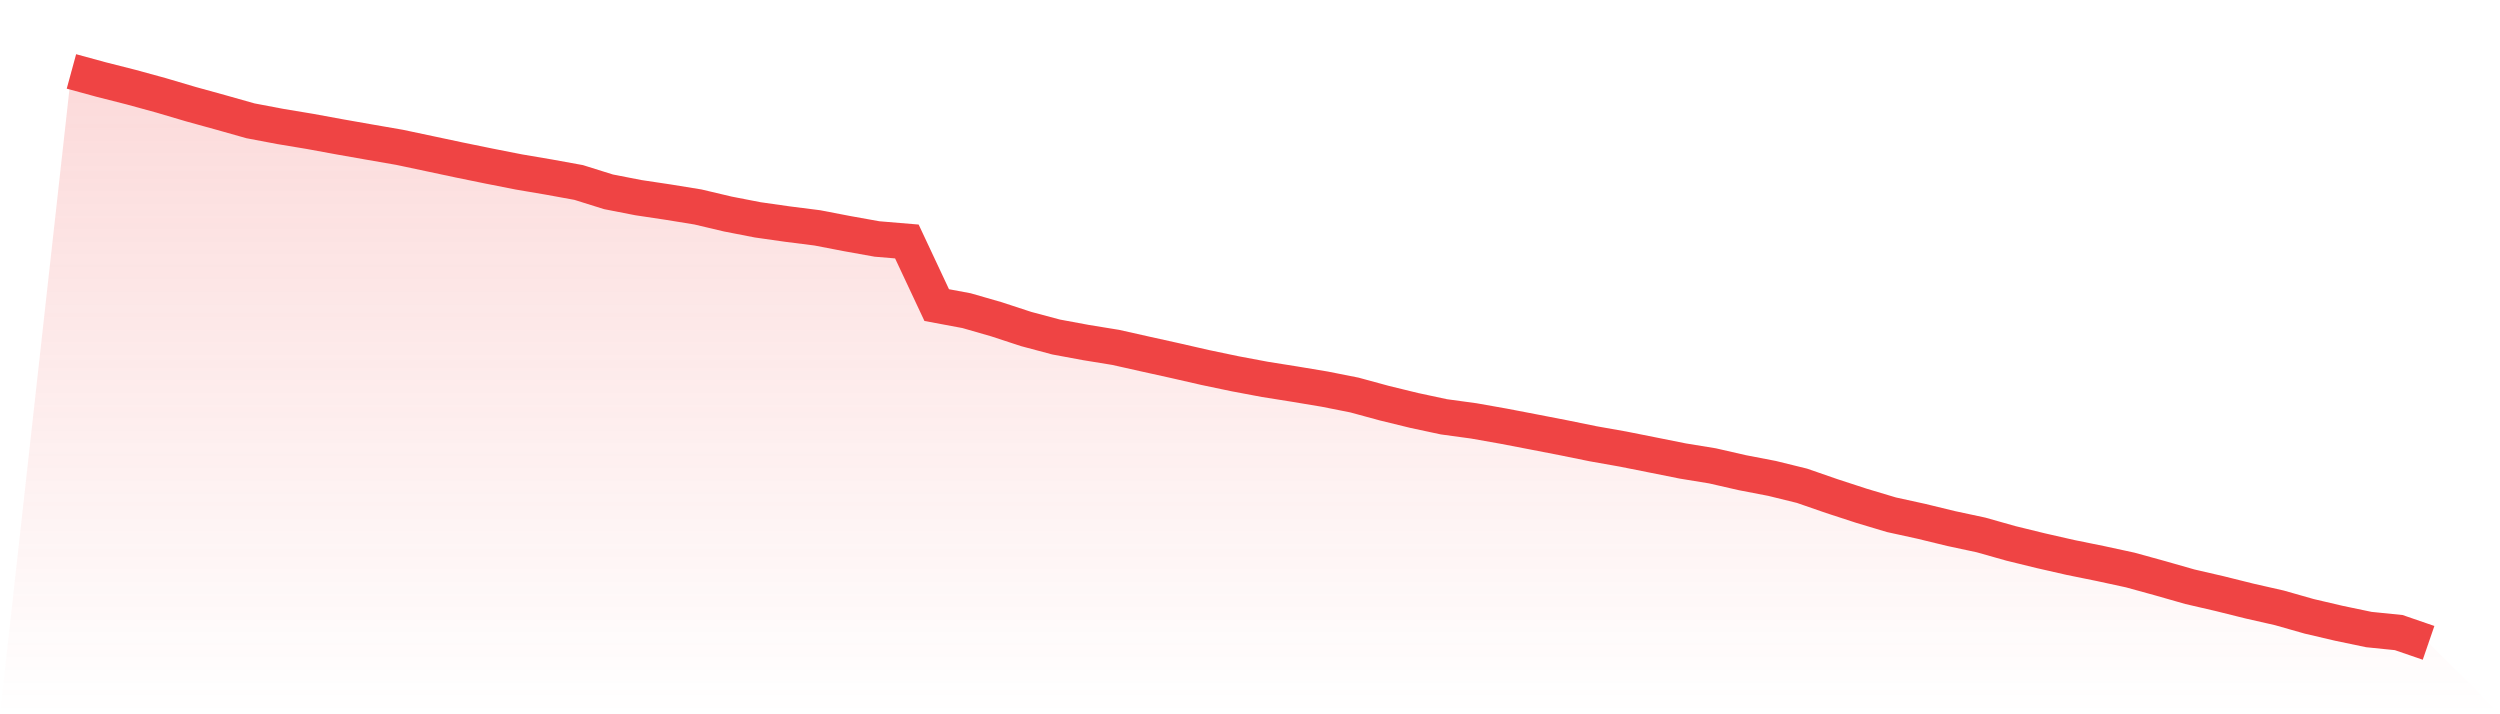
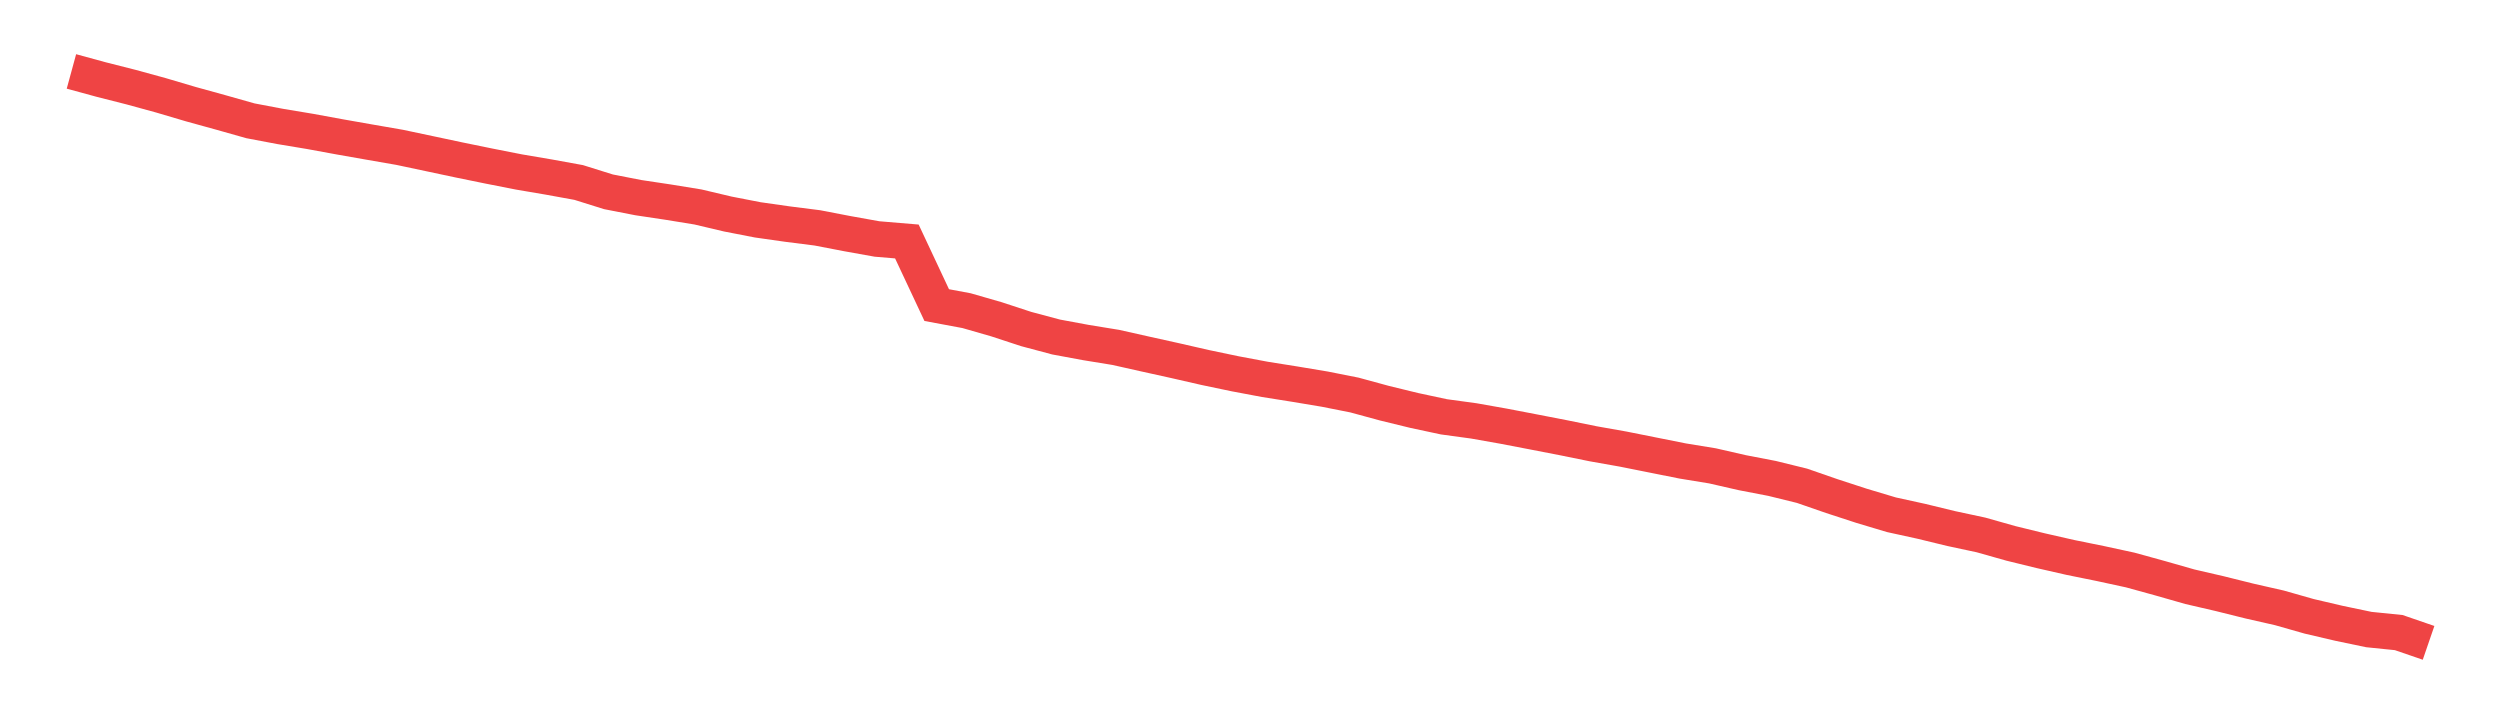
<svg xmlns="http://www.w3.org/2000/svg" viewBox="0 0 140 40">
  <defs>
    <linearGradient id="gradient" x1="0" x2="0" y1="0" y2="1">
      <stop offset="0%" stop-color="#ef4444" stop-opacity="0.2" />
      <stop offset="100%" stop-color="#ef4444" stop-opacity="0" />
    </linearGradient>
  </defs>
-   <path d="M4,4 L4,4 L5.671,4.456 L7.342,4.88 L9.013,5.338 L10.684,5.832 L12.354,6.293 L14.025,6.765 L15.696,7.082 L17.367,7.36 L19.038,7.667 L20.709,7.961 L22.38,8.251 L24.051,8.605 L25.722,8.96 L27.392,9.302 L29.063,9.631 L30.734,9.915 L32.405,10.219 L34.076,10.742 L35.747,11.068 L37.418,11.319 L39.089,11.591 L40.759,11.986 L42.43,12.311 L44.101,12.549 L45.772,12.761 L47.443,13.083 L49.114,13.383 L50.785,13.523 L52.456,17.085 L54.127,17.397 L55.797,17.878 L57.468,18.426 L59.139,18.872 L60.81,19.182 L62.481,19.454 L64.152,19.829 L65.823,20.199 L67.494,20.581 L69.165,20.931 L70.835,21.245 L72.506,21.511 L74.177,21.79 L75.848,22.121 L77.519,22.576 L79.19,22.984 L80.861,23.342 L82.532,23.57 L84.203,23.866 L85.873,24.187 L87.544,24.511 L89.215,24.851 L90.886,25.147 L92.557,25.48 L94.228,25.815 L95.899,26.088 L97.57,26.47 L99.24,26.792 L100.911,27.203 L102.582,27.782 L104.253,28.327 L105.924,28.827 L107.595,29.193 L109.266,29.599 L110.937,29.957 L112.608,30.429 L114.278,30.838 L115.949,31.219 L117.62,31.558 L119.291,31.92 L120.962,32.38 L122.633,32.857 L124.304,33.244 L125.975,33.66 L127.646,34.04 L129.316,34.515 L130.987,34.906 L132.658,35.255 L134.329,35.425 L136,36 L140,40 L0,40 z" fill="url(#gradient)" />
-   <path d="M4,4 L4,4 L5.671,4.456 L7.342,4.88 L9.013,5.338 L10.684,5.832 L12.354,6.293 L14.025,6.765 L15.696,7.082 L17.367,7.36 L19.038,7.667 L20.709,7.961 L22.38,8.251 L24.051,8.605 L25.722,8.96 L27.392,9.302 L29.063,9.631 L30.734,9.915 L32.405,10.219 L34.076,10.742 L35.747,11.068 L37.418,11.319 L39.089,11.591 L40.759,11.986 L42.43,12.311 L44.101,12.549 L45.772,12.761 L47.443,13.083 L49.114,13.383 L50.785,13.523 L52.456,17.085 L54.127,17.397 L55.797,17.878 L57.468,18.426 L59.139,18.872 L60.81,19.182 L62.481,19.454 L64.152,19.829 L65.823,20.199 L67.494,20.581 L69.165,20.931 L70.835,21.245 L72.506,21.511 L74.177,21.79 L75.848,22.121 L77.519,22.576 L79.19,22.984 L80.861,23.342 L82.532,23.57 L84.203,23.866 L85.873,24.187 L87.544,24.511 L89.215,24.851 L90.886,25.147 L92.557,25.48 L94.228,25.815 L95.899,26.088 L97.57,26.47 L99.24,26.792 L100.911,27.203 L102.582,27.782 L104.253,28.327 L105.924,28.827 L107.595,29.193 L109.266,29.599 L110.937,29.957 L112.608,30.429 L114.278,30.838 L115.949,31.219 L117.62,31.558 L119.291,31.92 L120.962,32.38 L122.633,32.857 L124.304,33.244 L125.975,33.66 L127.646,34.04 L129.316,34.515 L130.987,34.906 L132.658,35.255 L134.329,35.425 L136,36" fill="none" stroke="#ef4444" stroke-width="2" />
+   <path d="M4,4 L4,4 L5.671,4.456 L7.342,4.88 L9.013,5.338 L10.684,5.832 L12.354,6.293 L14.025,6.765 L15.696,7.082 L17.367,7.36 L19.038,7.667 L20.709,7.961 L22.38,8.251 L24.051,8.605 L25.722,8.96 L27.392,9.302 L29.063,9.631 L30.734,9.915 L32.405,10.219 L34.076,10.742 L35.747,11.068 L37.418,11.319 L39.089,11.591 L40.759,11.986 L42.43,12.311 L44.101,12.549 L45.772,12.761 L47.443,13.083 L49.114,13.383 L50.785,13.523 L52.456,17.085 L54.127,17.397 L55.797,17.878 L57.468,18.426 L59.139,18.872 L60.81,19.182 L62.481,19.454 L64.152,19.829 L65.823,20.199 L67.494,20.581 L69.165,20.931 L70.835,21.245 L72.506,21.511 L74.177,21.79 L75.848,22.121 L77.519,22.576 L79.19,22.984 L80.861,23.342 L82.532,23.57 L84.203,23.866 L85.873,24.187 L87.544,24.511 L89.215,24.851 L90.886,25.147 L94.228,25.815 L95.899,26.088 L97.57,26.47 L99.24,26.792 L100.911,27.203 L102.582,27.782 L104.253,28.327 L105.924,28.827 L107.595,29.193 L109.266,29.599 L110.937,29.957 L112.608,30.429 L114.278,30.838 L115.949,31.219 L117.62,31.558 L119.291,31.92 L120.962,32.38 L122.633,32.857 L124.304,33.244 L125.975,33.66 L127.646,34.04 L129.316,34.515 L130.987,34.906 L132.658,35.255 L134.329,35.425 L136,36" fill="none" stroke="#ef4444" stroke-width="2" />
</svg>